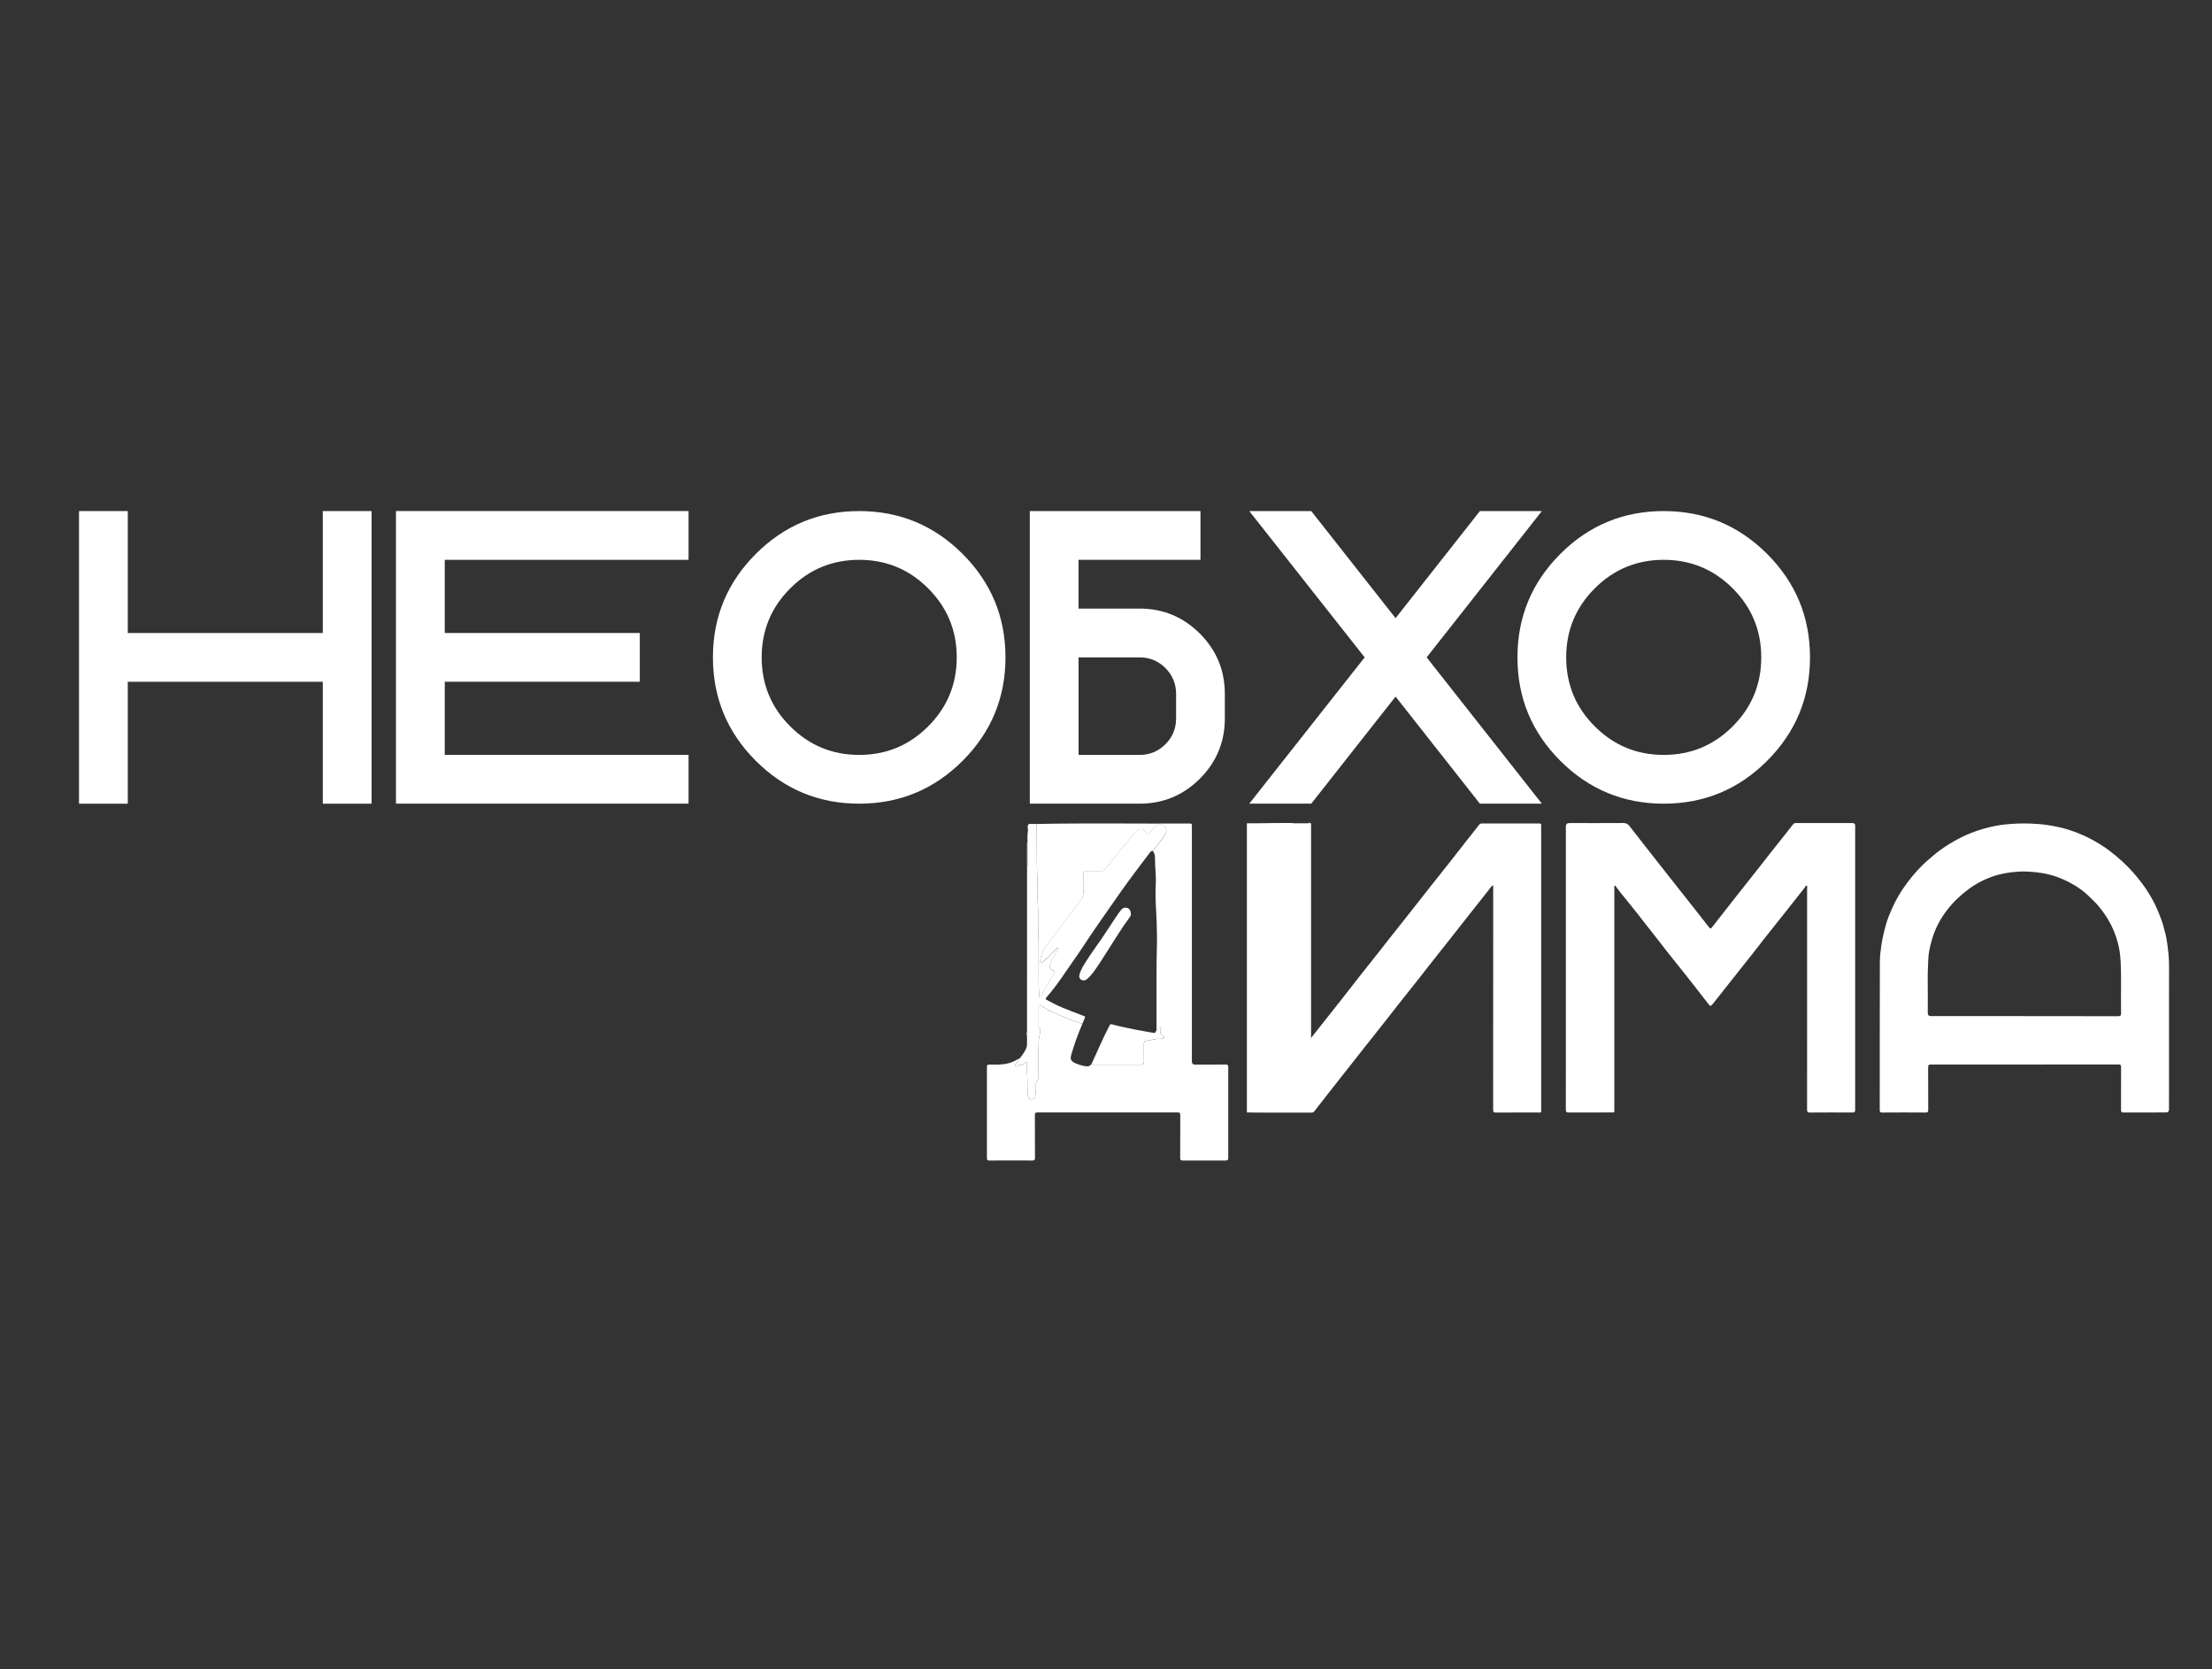
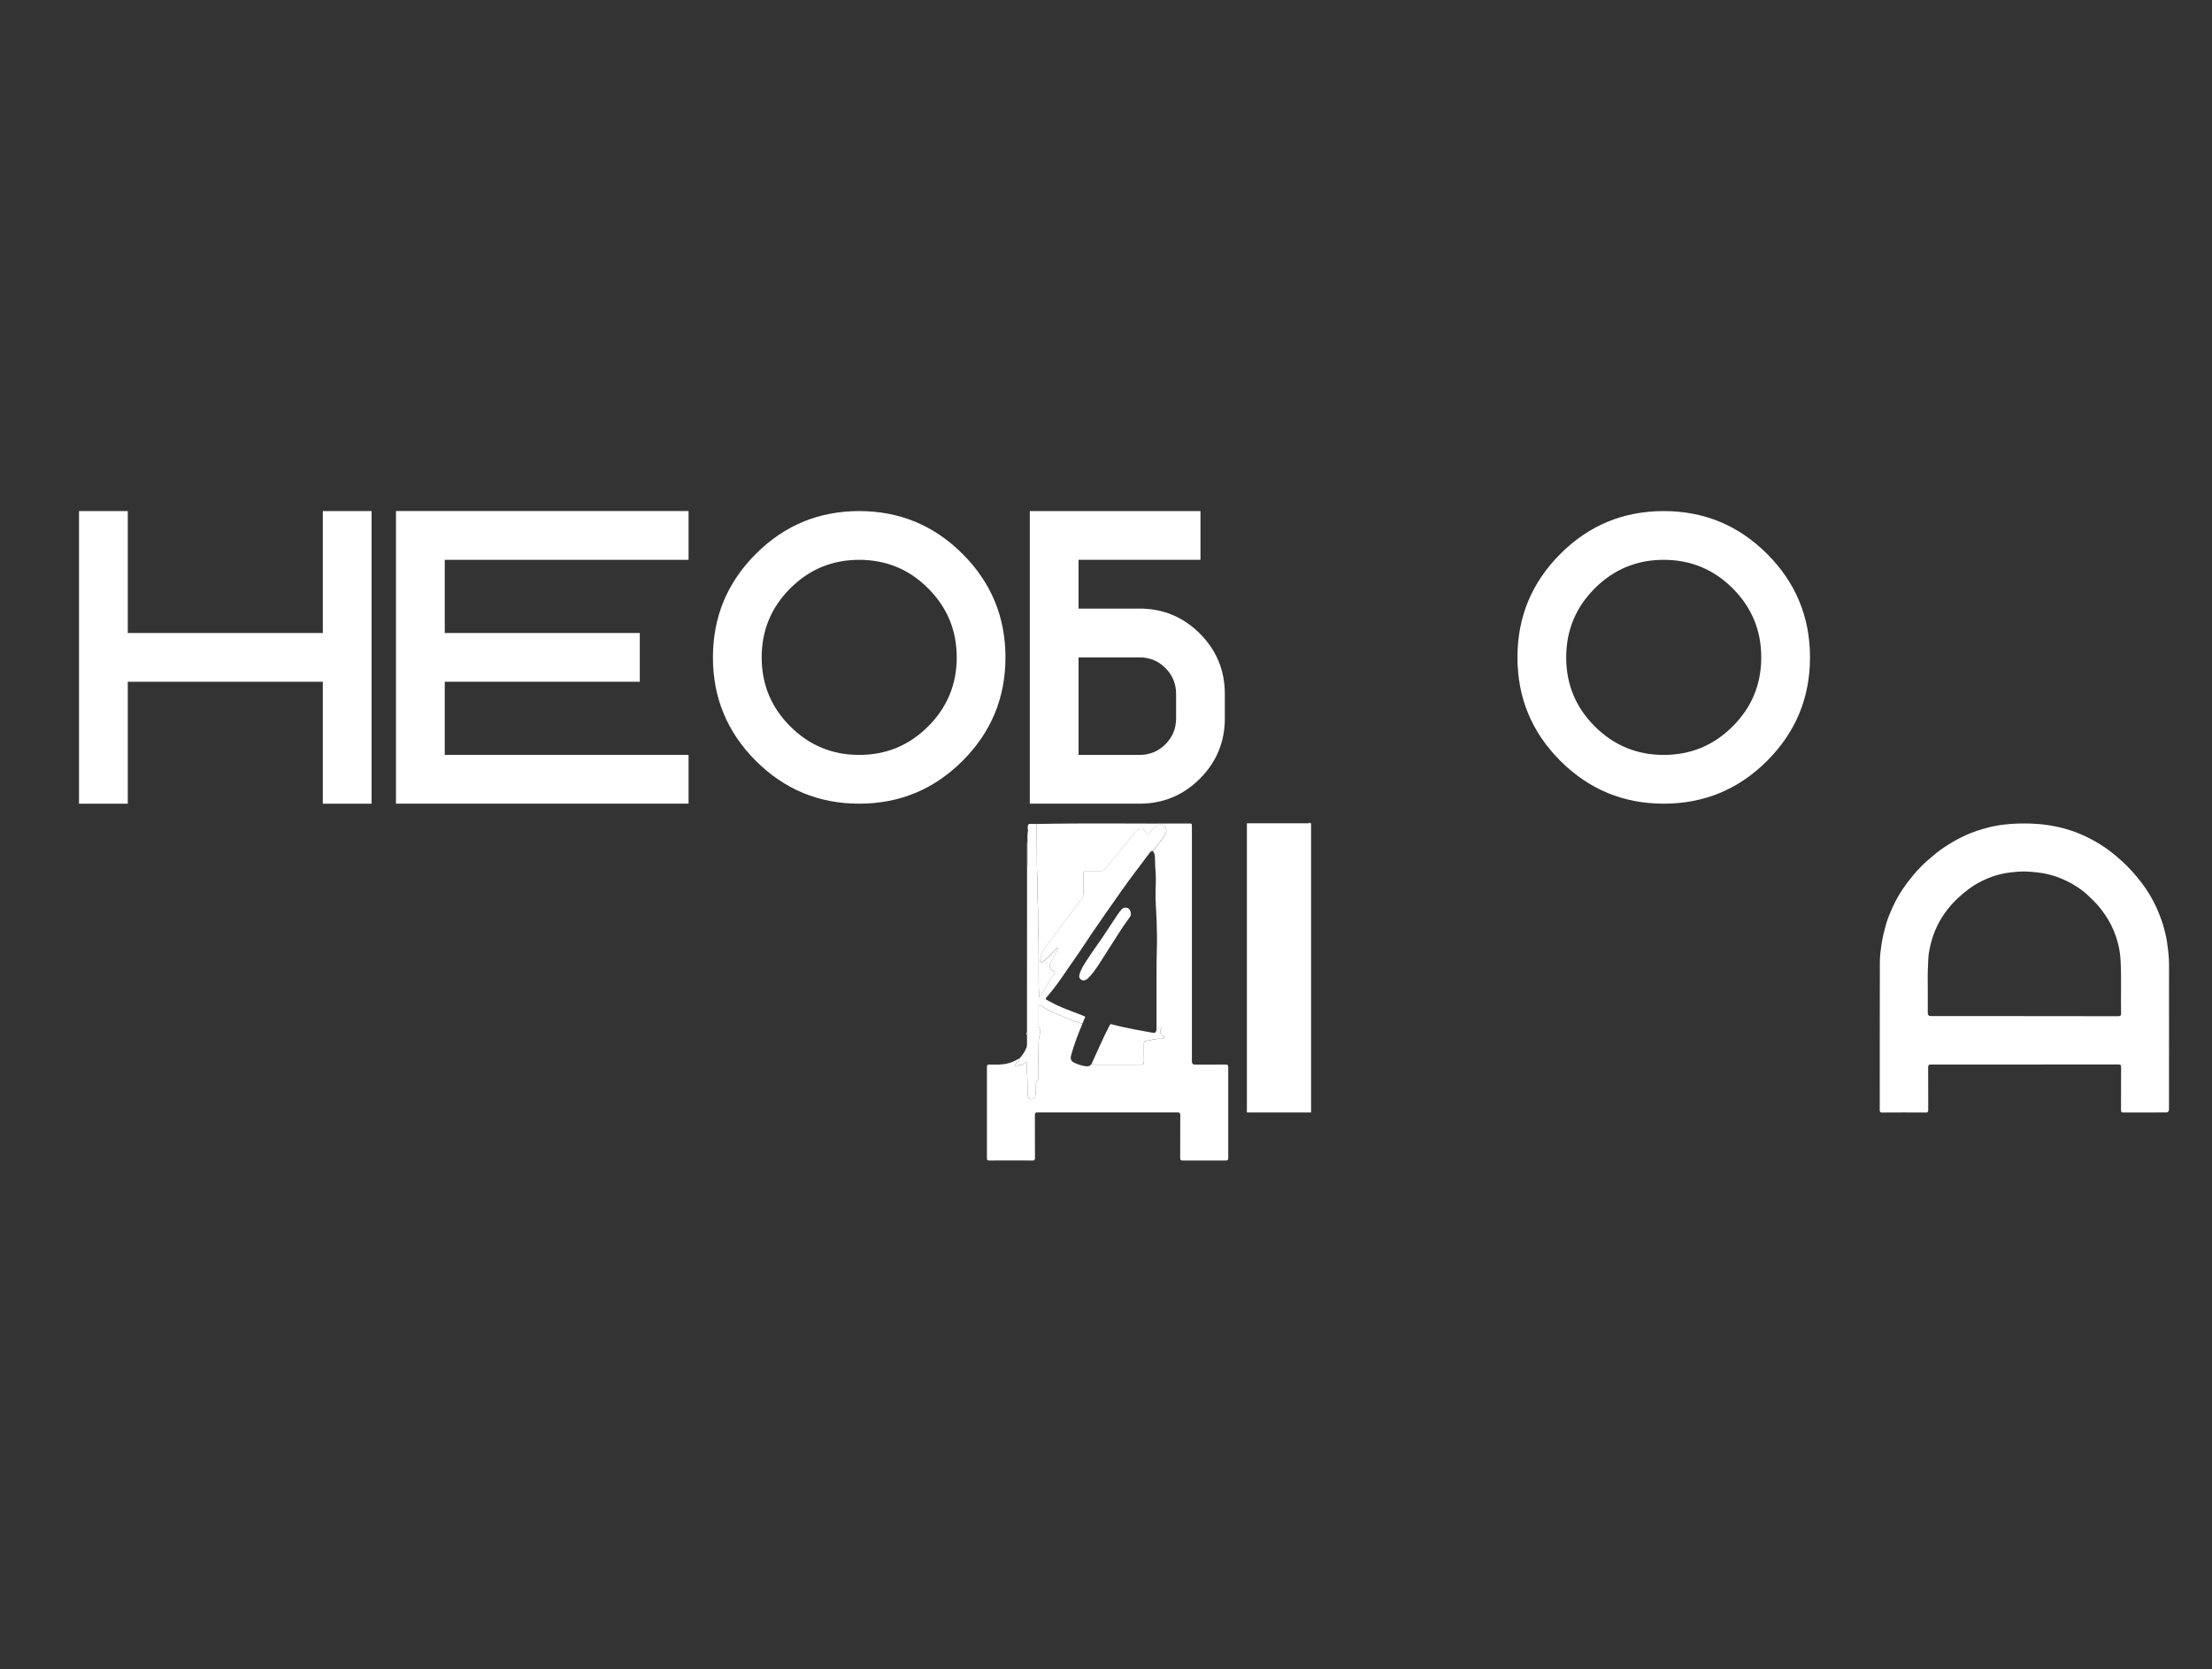
<svg xmlns="http://www.w3.org/2000/svg" width="110" height="83" viewBox="0 0 110 83" fill="none">
  <rect x="0" y="0" width="110" height="83" fill="#333333" stroke="none" />
  <path d="M6.354 33.898V39.96H3.93V25.411H6.354V31.474H16.053V25.411H18.478V39.96H16.053V33.898H6.354Z" fill="white" />
  <path d="M34.241 25.411V27.835H22.117V31.473H31.816V33.897H22.117V37.534H34.241V39.958H19.691V25.409H34.241V25.411Z" fill="white" />
  <path d="M42.727 39.959C40.72 39.959 39.006 39.249 37.584 37.828C36.163 36.406 35.453 34.693 35.453 32.685C35.453 30.678 36.164 28.964 37.584 27.543C39.005 26.121 40.72 25.411 42.727 25.411C44.735 25.411 46.448 26.122 47.87 27.543C49.291 28.964 50.001 30.678 50.001 32.685C50.001 34.693 49.291 36.406 47.87 37.828C46.448 39.249 44.735 39.959 42.727 39.959ZM42.727 37.535C44.068 37.535 45.211 37.062 46.157 36.115C47.104 35.169 47.577 34.026 47.577 32.685C47.577 31.345 47.104 30.202 46.157 29.255C45.211 28.308 44.068 27.835 42.727 27.835C41.387 27.835 40.243 28.308 39.297 29.255C38.351 30.202 37.877 31.345 37.877 32.685C37.877 34.026 38.35 35.17 39.297 36.115C40.244 37.062 41.387 37.535 42.727 37.535Z" fill="white" />
  <path d="M60.91 35.716C60.91 36.888 60.496 37.888 59.668 38.717C58.839 39.545 57.839 39.959 56.667 39.959H51.211V25.41H59.698V27.834H53.635V30.259H56.666C57.838 30.259 58.838 30.673 59.667 31.502C60.495 32.33 60.909 33.33 60.909 34.502V35.715L60.91 35.716ZM56.667 37.535C57.172 37.535 57.601 37.358 57.955 37.005C58.309 36.651 58.486 36.222 58.486 35.717V34.504C58.486 33.999 58.309 33.57 57.955 33.216C57.601 32.862 57.172 32.685 56.667 32.685H53.636V37.535H56.667Z" fill="white" />
-   <path d="M70.946 32.685L76.675 39.959H73.593L69.4 34.635L65.207 39.959H62.125L67.863 32.685L62.125 25.411H65.207L69.4 30.736L73.593 25.411H76.675L70.946 32.685Z" fill="white" />
  <path d="M82.735 39.959C80.728 39.959 79.014 39.249 77.592 37.828C76.171 36.406 75.461 34.693 75.461 32.685C75.461 30.678 76.172 28.964 77.592 27.543C79.013 26.121 80.728 25.411 82.735 25.411C84.743 25.411 86.456 26.122 87.878 27.543C89.299 28.964 90.009 30.678 90.009 32.685C90.009 34.693 89.298 36.406 87.878 37.828C86.457 39.249 84.743 39.959 82.735 39.959ZM82.735 37.535C84.075 37.535 85.218 37.062 86.165 36.115C87.112 35.169 87.585 34.026 87.585 32.685C87.585 31.345 87.112 30.202 86.165 29.255C85.218 28.308 84.075 27.835 82.735 27.835C81.395 27.835 80.251 28.308 79.305 29.255C78.358 30.202 77.885 31.345 77.885 32.685C77.885 34.026 78.358 35.17 79.305 36.115C80.252 37.062 81.395 37.535 82.735 37.535Z" fill="white" />
-   <path d="M77.868 48.118C77.868 45.777 77.868 43.436 77.868 41.096C77.868 40.981 77.925 40.924 78.038 40.924C78.938 40.924 79.837 40.927 80.736 40.921C80.869 40.921 80.956 40.971 81.03 41.068C81.488 41.655 81.943 42.244 82.406 42.827C82.798 43.323 83.188 43.823 83.581 44.319C84.047 44.909 84.517 45.496 84.978 46.091C85.055 46.19 85.07 46.188 85.151 46.086C85.54 45.591 85.927 45.096 86.316 44.6C86.718 44.091 87.119 43.582 87.521 43.073C87.892 42.603 88.257 42.128 88.634 41.664C88.813 41.443 88.982 41.215 89.161 40.994C89.2 40.946 89.243 40.922 89.308 40.922C90.242 40.924 91.177 40.924 92.111 40.922C92.22 40.922 92.255 40.961 92.255 41.072C92.252 45.776 92.252 50.48 92.255 55.185C92.255 55.298 92.216 55.316 92.116 55.315C91.413 55.312 90.71 55.31 90.008 55.316C89.887 55.317 89.863 55.28 89.864 55.166C89.867 51.503 89.867 47.84 89.865 44.177C89.865 44.13 89.891 44.057 89.845 44.04C89.793 44.02 89.774 44.099 89.746 44.134C89.413 44.55 89.085 44.971 88.754 45.389C88.414 45.819 88.07 46.247 87.73 46.678C87.53 46.931 87.335 47.187 87.136 47.441C86.823 47.838 86.506 48.234 86.192 48.631C85.918 48.977 85.645 49.325 85.371 49.671C85.293 49.77 85.213 49.868 85.133 49.966C85.079 50.03 85.036 50.022 84.986 49.957C84.616 49.481 84.248 49.004 83.874 48.532C83.449 47.993 83.01 47.464 82.594 46.917C82.285 46.511 81.96 46.118 81.65 45.712C81.311 45.266 80.951 44.837 80.601 44.399C80.515 44.291 80.433 44.181 80.349 44.071C80.335 44.052 80.325 44.025 80.298 44.034C80.27 44.042 80.279 44.072 80.278 44.094C80.277 44.125 80.278 44.156 80.278 44.187C80.278 47.838 80.278 51.49 80.278 55.141C80.278 55.334 80.298 55.312 80.102 55.312C79.404 55.312 78.705 55.309 78.006 55.314C77.892 55.314 77.867 55.281 77.867 55.171C77.87 52.819 77.869 50.467 77.869 48.115L77.868 48.118Z" fill="white" />
  <path d="M100.677 52.93C99.129 52.93 97.582 52.931 96.033 52.928C95.92 52.928 95.883 52.95 95.883 53.072C95.89 53.774 95.885 54.475 95.888 55.177C95.888 55.276 95.871 55.317 95.758 55.316C95.04 55.31 94.322 55.311 93.604 55.316C93.5 55.316 93.477 55.286 93.477 55.185C93.48 52.733 93.476 50.281 93.483 47.828C93.483 47.547 93.518 47.264 93.561 46.983C93.613 46.63 93.698 46.287 93.794 45.945C93.87 45.674 93.981 45.414 94.096 45.154C94.298 44.696 94.557 44.27 94.858 43.873C95.166 43.466 95.504 43.081 95.896 42.748C96.081 42.592 96.259 42.428 96.455 42.287C96.776 42.056 97.111 41.849 97.464 41.667C97.829 41.479 98.21 41.332 98.601 41.217C98.978 41.105 99.365 41.026 99.759 40.987C100.159 40.949 100.558 40.933 100.959 40.948C101.26 40.958 101.562 40.98 101.863 41.028C102.204 41.083 102.541 41.153 102.868 41.256C103.254 41.377 103.627 41.533 103.986 41.723C104.309 41.895 104.62 42.085 104.91 42.306C105.326 42.624 105.715 42.972 106.064 43.364C106.362 43.702 106.64 44.055 106.872 44.44C107.071 44.77 107.249 45.112 107.385 45.476C107.449 45.651 107.523 45.827 107.572 46.004C107.652 46.291 107.73 46.581 107.769 46.877C107.819 47.241 107.865 47.606 107.864 47.975C107.861 50.37 107.862 52.764 107.862 55.158C107.862 55.261 107.81 55.312 107.705 55.312C107.003 55.312 106.3 55.31 105.597 55.314C105.501 55.314 105.475 55.286 105.475 55.19C105.479 54.481 105.475 53.772 105.479 53.062C105.479 52.956 105.452 52.925 105.344 52.926C103.788 52.93 102.233 52.928 100.677 52.928V52.93ZM100.667 50.524C102.223 50.524 103.778 50.523 105.333 50.526C105.443 50.526 105.48 50.495 105.478 50.382C105.46 49.512 105.502 48.642 105.454 47.771C105.438 47.479 105.4 47.19 105.327 46.91C105.216 46.487 105.054 46.083 104.826 45.707C104.658 45.431 104.469 45.173 104.252 44.933C104.115 44.781 103.963 44.647 103.817 44.505C103.645 44.339 103.452 44.198 103.251 44.071C102.825 43.803 102.373 43.599 101.878 43.477C101.502 43.384 101.123 43.348 100.741 43.333C100.496 43.323 100.251 43.346 100.006 43.373C99.615 43.417 99.237 43.513 98.876 43.66C98.533 43.8 98.207 43.977 97.906 44.201C97.495 44.505 97.13 44.853 96.819 45.256C96.449 45.734 96.189 46.266 96.035 46.85C95.965 47.117 95.905 47.387 95.893 47.661C95.879 48.002 95.858 48.345 95.863 48.687C95.871 49.246 95.865 49.805 95.865 50.364C95.865 50.47 95.919 50.522 96.026 50.522C97.573 50.522 99.12 50.522 100.667 50.522V50.524Z" fill="white" />
-   <path d="M65.012 51.797C65.125 51.739 65.182 51.626 65.258 51.532C65.717 50.956 66.173 50.378 66.628 49.8C66.969 49.365 67.308 48.929 67.649 48.495C67.96 48.1 68.274 47.708 68.585 47.313C68.792 47.051 68.996 46.787 69.203 46.525C69.515 46.131 69.828 45.738 70.139 45.344C70.43 44.977 70.717 44.608 71.007 44.24C71.352 43.804 71.699 43.369 72.044 42.933C72.332 42.568 72.617 42.203 72.903 41.837C73.121 41.559 73.339 41.283 73.558 41.005C73.591 40.964 73.632 40.944 73.688 40.944C74.641 40.945 75.595 40.946 76.548 40.944C76.619 40.944 76.648 40.968 76.641 41.038C76.638 41.065 76.641 41.092 76.641 41.119C76.641 45.792 76.641 50.466 76.641 55.139C76.641 55.34 76.662 55.315 76.459 55.315C75.772 55.315 75.085 55.312 74.398 55.318C74.278 55.319 74.252 55.285 74.252 55.17C74.255 51.499 74.255 47.829 74.255 44.158C74.255 44.112 74.255 44.067 74.255 44.012C74.153 44.062 74.11 44.151 74.052 44.224C73.714 44.649 73.376 45.078 73.04 45.505C72.722 45.909 72.404 46.313 72.086 46.717C71.77 47.117 71.452 47.515 71.136 47.917C70.931 48.176 70.73 48.438 70.526 48.697C70.215 49.092 69.901 49.483 69.589 49.878C69.299 50.245 69.012 50.615 68.723 50.982C68.409 51.38 68.093 51.775 67.779 52.173C67.579 52.425 67.382 52.679 67.181 52.933C66.842 53.364 66.501 53.794 66.163 54.226C65.893 54.57 65.623 54.914 65.355 55.26C65.323 55.3 65.287 55.317 65.237 55.317C64.268 55.317 63.299 55.317 62.331 55.315C62.276 55.315 62.212 55.319 62.188 55.247C62.321 55.264 62.345 55.247 62.35 55.108C62.356 54.95 62.333 54.793 62.331 54.637C62.321 53.978 62.334 53.319 62.348 52.66C62.361 52.139 62.369 51.618 62.368 51.096C62.366 49.32 62.381 47.544 62.357 45.768C62.336 44.2 62.338 42.632 62.327 41.064C62.327 41.033 62.327 41.002 62.327 40.971C62.982 40.94 63.638 40.912 64.296 40.925C64.276 40.988 64.272 41.053 64.272 41.118C64.272 42.554 64.269 43.99 64.277 45.427C64.278 45.645 64.293 45.864 64.297 46.083C64.308 46.684 64.273 47.284 64.317 47.885C64.339 48.188 64.317 48.491 64.338 48.796C64.367 49.221 64.342 49.649 64.359 50.077C64.382 50.599 64.394 51.121 64.406 51.644C64.421 52.328 64.418 53.013 64.458 53.697C64.47 53.891 64.482 54.087 64.528 54.277C64.552 54.376 64.568 54.492 64.701 54.505C64.784 54.514 64.845 54.418 64.874 54.264C64.942 53.905 64.965 53.541 64.963 53.178C64.961 52.746 65.005 52.316 64.989 51.885C64.988 51.855 64.982 51.822 65.012 51.799V51.797Z" fill="white" />
  <path d="M51.534 40.969C54.061 40.916 56.589 40.961 59.116 40.946C59.271 40.946 59.271 40.946 59.271 41.104C59.271 44.994 59.271 48.885 59.271 52.775C59.271 52.88 59.322 52.932 59.425 52.932C59.935 52.932 60.445 52.934 60.954 52.93C61.049 52.93 61.079 52.954 61.079 53.052C61.076 54.559 61.076 56.067 61.079 57.575C61.079 57.681 61.045 57.701 60.948 57.701C60.238 57.697 59.527 57.697 58.817 57.701C58.713 57.701 58.689 57.671 58.689 57.571C58.693 56.861 58.689 56.152 58.693 55.442C58.693 55.341 58.667 55.312 58.565 55.312C56.241 55.315 53.917 55.315 51.593 55.312C51.493 55.312 51.462 55.337 51.463 55.441C51.468 56.151 51.463 56.86 51.468 57.57C51.468 57.668 51.446 57.702 51.341 57.701C50.627 57.696 49.913 57.696 49.199 57.701C49.1 57.701 49.078 57.669 49.078 57.575C49.081 56.068 49.081 54.56 49.078 53.053C49.078 52.956 49.105 52.928 49.202 52.93C49.521 52.934 49.841 52.95 50.154 52.864C50.295 52.825 50.428 52.77 50.555 52.698C50.601 52.671 50.646 52.64 50.701 52.631C50.673 52.74 50.577 52.803 50.521 52.894C50.5 52.928 50.452 52.964 50.491 53.003C50.531 53.044 50.584 53.034 50.625 52.995C50.654 52.969 50.69 52.931 50.723 52.942C50.842 52.983 50.902 52.905 50.971 52.838C50.992 52.817 51.013 52.786 51.048 52.802C51.084 52.819 51.071 52.856 51.071 52.884C51.072 53.045 51.061 53.206 51.074 53.366C51.102 53.704 51.092 54.043 51.096 54.381C51.096 54.427 51.107 54.473 51.12 54.517C51.149 54.605 51.213 54.667 51.306 54.66C51.406 54.651 51.477 54.586 51.488 54.48C51.502 54.331 51.524 54.182 51.513 54.032C51.505 53.923 51.513 53.819 51.588 53.728C51.62 53.689 51.63 53.64 51.629 53.586C51.623 52.99 51.633 52.393 51.651 51.796C51.654 51.676 51.671 51.56 51.703 51.445C51.736 51.325 51.755 51.206 51.68 51.092C51.656 51.056 51.651 51.014 51.651 50.971C51.652 50.678 51.651 50.385 51.651 50.092C51.651 50.051 51.64 50.001 51.69 49.98C51.736 49.963 51.769 49.997 51.804 50.021C51.981 50.145 52.17 50.249 52.367 50.337C52.602 50.443 52.839 50.544 53.079 50.637C53.325 50.732 53.569 50.839 53.829 50.898C53.613 51.405 53.42 51.92 53.27 52.451C53.21 52.664 53.257 52.766 53.468 52.862C53.59 52.917 53.72 52.961 53.85 52.988C54.008 53.021 54.178 53.069 54.292 52.888C54.336 52.922 54.384 52.937 54.441 52.937C55.208 52.935 55.975 52.935 56.742 52.937C56.847 52.937 56.893 52.906 56.89 52.791C56.882 52.491 56.889 52.19 56.887 51.89C56.887 51.799 56.923 51.765 57.016 51.753C57.25 51.721 57.475 51.63 57.717 51.659C57.738 51.662 57.76 51.644 57.783 51.642C57.84 51.637 57.885 51.603 57.896 51.556C57.908 51.501 57.85 51.479 57.809 51.465C57.702 51.426 57.687 51.347 57.702 51.251C57.706 51.225 57.722 51.202 57.733 51.176C57.748 51.143 57.754 51.106 57.724 51.081C57.684 51.047 57.664 51.092 57.637 51.11C57.59 51.142 57.575 51.207 57.513 51.223C57.513 50.274 57.509 49.327 57.513 48.378C57.515 47.994 57.514 47.609 57.527 47.225C57.544 46.761 57.534 46.295 57.519 45.83C57.502 45.307 57.45 44.787 57.465 44.264C57.473 44 57.489 43.738 57.471 43.472C57.453 43.213 57.437 42.951 57.436 42.69C57.436 42.562 57.428 42.421 57.326 42.316C57.404 42.218 57.487 42.124 57.56 42.023C57.696 41.832 57.863 41.664 57.967 41.452C58.026 41.332 58.007 41.195 57.934 41.106C57.774 40.907 57.524 40.997 57.388 41.162C57.299 41.269 57.196 41.361 57.102 41.462C57.054 41.515 57.022 41.512 56.997 41.439C56.975 41.374 56.947 41.315 56.883 41.272C56.736 41.173 56.552 41.262 56.471 41.362C56.355 41.505 56.241 41.649 56.124 41.791C55.912 42.049 55.699 42.305 55.487 42.563C55.307 42.783 55.127 43.002 54.948 43.223C54.893 43.29 54.827 43.316 54.737 43.313C54.506 43.307 54.274 43.312 54.043 43.312C53.89 43.312 53.875 43.327 53.875 43.475C53.875 43.76 53.867 44.045 53.878 44.331C53.884 44.51 53.85 44.665 53.721 44.794C53.694 44.821 53.669 44.85 53.645 44.881C53.22 45.449 52.797 46.019 52.369 46.585C52.113 46.923 51.815 47.236 51.741 47.679C51.733 47.731 51.695 47.788 51.746 47.829C51.803 47.873 51.855 47.829 51.901 47.793C52.124 47.62 52.304 47.401 52.509 47.21C52.538 47.183 52.557 47.138 52.618 47.139C52.606 47.202 52.581 47.254 52.553 47.308C52.446 47.517 52.306 47.709 52.225 47.929C52.168 48.087 52.223 48.205 52.373 48.265C52.452 48.297 52.471 48.331 52.42 48.409C52.292 48.614 52.159 48.816 52.04 49.028C51.945 49.195 51.852 49.362 51.766 49.535C51.752 49.562 51.732 49.597 51.7 49.592C51.659 49.585 51.675 49.541 51.675 49.513C51.673 49.356 51.657 49.198 51.655 49.042C51.639 48.076 51.67 47.109 51.629 46.142C51.613 45.75 51.637 45.358 51.61 44.965C51.58 44.528 51.615 44.089 51.587 43.65C51.56 43.224 51.563 42.796 51.56 42.37C51.557 41.904 51.565 41.438 51.536 40.973L51.534 40.969Z" fill="white" />
  <path d="M53.83 50.895C53.569 50.837 53.327 50.73 53.079 50.634C52.839 50.541 52.601 50.44 52.367 50.334C52.171 50.246 51.983 50.142 51.804 50.018C51.77 49.994 51.736 49.96 51.69 49.978C51.64 49.998 51.652 50.048 51.652 50.089C51.652 50.382 51.652 50.675 51.652 50.968C51.652 51.011 51.657 51.053 51.681 51.09C51.755 51.204 51.736 51.324 51.703 51.443C51.671 51.558 51.655 51.674 51.651 51.794C51.633 52.391 51.624 52.987 51.63 53.584C51.63 53.637 51.62 53.686 51.588 53.725C51.513 53.816 51.505 53.92 51.513 54.03C51.524 54.179 51.504 54.328 51.488 54.477C51.478 54.584 51.406 54.648 51.306 54.657C51.214 54.665 51.15 54.602 51.121 54.514C51.107 54.471 51.097 54.424 51.097 54.379C51.092 54.04 51.102 53.702 51.074 53.363C51.061 53.204 51.072 53.042 51.072 52.882C51.072 52.853 51.085 52.816 51.048 52.8C51.013 52.783 50.992 52.814 50.971 52.835C50.902 52.902 50.842 52.98 50.723 52.94C50.691 52.928 50.655 52.967 50.626 52.993C50.583 53.032 50.53 53.041 50.491 53.001C50.453 52.96 50.5 52.925 50.521 52.891C50.577 52.801 50.674 52.739 50.701 52.628C50.841 52.465 50.964 52.294 51.044 52.091C51.083 51.991 51.068 51.894 51.072 51.796C51.076 51.688 51.072 51.58 51.072 51.473C51.109 51.419 51.109 51.364 51.072 51.31C51.072 50.825 51.072 50.338 51.072 49.853C51.072 47.585 51.074 45.318 51.074 43.051C51.138 43.038 51.118 42.987 51.118 42.948C51.119 42.621 51.119 42.294 51.118 41.968C51.118 41.934 51.128 41.897 51.096 41.871C51.102 41.696 51.08 41.52 51.116 41.345C51.135 41.248 51.085 41.153 51.114 41.051C51.132 40.991 51.154 40.967 51.213 40.967C51.32 40.969 51.427 40.967 51.535 40.967C51.564 41.432 51.555 41.898 51.559 42.363C51.563 42.79 51.559 43.218 51.585 43.644C51.613 44.083 51.578 44.522 51.608 44.959C51.635 45.351 51.611 45.744 51.628 46.136C51.669 47.102 51.638 48.069 51.654 49.036C51.657 49.193 51.671 49.35 51.673 49.507C51.673 49.535 51.657 49.578 51.698 49.585C51.73 49.591 51.75 49.556 51.764 49.528C51.85 49.356 51.944 49.189 52.039 49.021C52.157 48.81 52.29 48.607 52.419 48.402C52.468 48.323 52.45 48.29 52.371 48.258C52.221 48.197 52.165 48.079 52.223 47.923C52.303 47.701 52.444 47.51 52.551 47.302C52.579 47.248 52.604 47.196 52.617 47.133C52.556 47.133 52.537 47.176 52.508 47.203C52.302 47.395 52.122 47.613 51.899 47.786C51.853 47.822 51.802 47.867 51.745 47.822C51.693 47.782 51.731 47.724 51.74 47.672C51.813 47.229 52.111 46.917 52.367 46.579C52.796 46.013 53.218 45.443 53.644 44.875C53.667 44.844 53.692 44.815 53.719 44.788C53.849 44.659 53.883 44.503 53.876 44.324C53.865 44.039 53.873 43.754 53.873 43.468C53.873 43.321 53.889 43.305 54.041 43.305C54.272 43.305 54.505 43.3 54.736 43.307C54.826 43.31 54.891 43.284 54.946 43.216C55.125 42.996 55.305 42.776 55.485 42.557C55.697 42.299 55.911 42.043 56.122 41.785C56.239 41.643 56.353 41.499 56.469 41.356C56.551 41.256 56.734 41.167 56.882 41.266C56.945 41.308 56.974 41.368 56.996 41.433C57.02 41.505 57.052 41.509 57.1 41.456C57.193 41.354 57.297 41.263 57.386 41.155C57.523 40.99 57.771 40.9 57.933 41.099C58.004 41.188 58.024 41.326 57.966 41.446C57.861 41.657 57.694 41.825 57.558 42.016C57.486 42.118 57.403 42.211 57.324 42.309C57.235 42.303 57.194 42.374 57.152 42.429C56.697 43.041 56.227 43.642 55.788 44.266C55.519 44.649 55.25 45.031 54.982 45.415C54.773 45.714 54.565 46.012 54.36 46.314C54.122 46.667 53.889 47.023 53.651 47.375C53.45 47.67 53.242 47.959 53.041 48.255C52.73 48.717 52.408 49.17 52.041 49.589C51.989 49.647 51.985 49.683 52.059 49.721C52.324 49.859 52.586 50.002 52.863 50.112C53.211 50.25 53.557 50.389 53.907 50.519C53.978 50.545 53.964 50.572 53.944 50.618C53.904 50.71 53.866 50.802 53.828 50.895L53.83 50.895Z" fill="white" />
  <path d="M63.602 40.934V55.313" stroke="white" stroke-width="3.191" stroke-miterlimit="10" />
  <path d="M62.327 40.969C62.327 41 62.327 41.031 62.327 41.062C62.337 42.629 62.336 44.198 62.357 45.765C62.381 47.542 62.367 49.318 62.368 51.094C62.368 51.615 62.36 52.136 62.348 52.657C62.333 53.316 62.32 53.975 62.331 54.634C62.333 54.791 62.356 54.947 62.35 55.105C62.345 55.244 62.321 55.263 62.188 55.244C62.113 55.173 62.15 55.081 62.143 54.997C62.139 54.941 62.143 54.883 62.143 54.827C62.15 54.819 62.158 54.811 62.164 54.803C62.182 53.207 62.115 51.611 62.141 50.014C62.176 49.984 62.163 49.943 62.163 49.906C62.163 49.191 62.163 48.477 62.163 47.762C62.163 47.725 62.176 47.684 62.141 47.654C62.141 46.874 62.141 46.096 62.141 45.317C62.165 45.301 62.164 45.286 62.141 45.27C62.107 45.172 62.121 45.07 62.119 44.969C62.158 44.931 62.14 44.882 62.14 44.838C62.141 44.234 62.14 43.63 62.14 43.027C62.14 42.915 62.153 42.801 62.135 42.693C62.124 42.62 62.168 42.532 62.094 42.471C62.094 42.455 62.094 42.44 62.094 42.424C62.119 42.421 62.136 42.412 62.138 42.383C62.14 42.352 62.126 42.334 62.094 42.331C62.094 41.938 62.094 41.545 62.094 41.151C62.183 41.115 62.119 41.02 62.163 40.967C62.218 40.967 62.272 40.967 62.326 40.967L62.327 40.969Z" fill="white" />
  <path d="M65.132 45.55C65.093 45.511 65.11 45.462 65.11 45.418C65.109 43.973 65.109 42.528 65.11 41.082C65.11 41.02 65.104 40.959 65.086 40.9C65.168 40.907 65.155 40.969 65.155 41.021C65.155 41.317 65.155 41.614 65.155 41.91C65.155 43.079 65.155 44.249 65.154 45.418C65.154 45.462 65.171 45.511 65.131 45.55H65.132Z" fill="white" />
  <path d="M62.093 42.473C62.168 42.534 62.123 42.622 62.134 42.695C62.152 42.804 62.139 42.917 62.139 43.029C62.139 43.632 62.139 44.236 62.139 44.84C62.139 44.885 62.157 44.933 62.118 44.971C62.075 44.855 62.076 44.731 62.075 44.613C62.068 43.936 62.072 43.259 62.072 42.581C62.072 42.544 62.06 42.503 62.095 42.473H62.093Z" fill="white" />
  <path d="M62.142 47.656C62.176 47.686 62.164 47.728 62.164 47.765C62.164 48.479 62.164 49.194 62.164 49.908C62.164 49.945 62.176 49.987 62.142 50.017C62.107 49.987 62.119 49.945 62.119 49.908C62.119 49.194 62.119 48.479 62.119 47.765C62.119 47.728 62.107 47.686 62.142 47.656Z" fill="white" />
  <path d="M51.093 41.871C51.125 41.897 51.115 41.935 51.115 41.968C51.115 42.295 51.115 42.621 51.115 42.948C51.115 42.986 51.135 43.037 51.072 43.051C51.072 42.69 51.071 42.328 51.072 41.968C51.072 41.935 51.062 41.897 51.095 41.871H51.093Z" fill="white" />
  <path d="M65.087 47.657C65.087 47.333 65.087 47.007 65.087 46.682C65.087 46.646 65.074 46.6 65.132 46.592C65.132 46.913 65.133 47.234 65.132 47.556C65.132 47.595 65.149 47.645 65.087 47.657Z" fill="white" />
  <path d="M65.058 50.016C65.011 49.832 65.039 49.645 65.044 49.46C65.044 49.452 65.067 49.444 65.08 49.438C65.08 49.598 65.081 49.759 65.08 49.92C65.08 49.953 65.09 49.99 65.057 50.016H65.058Z" fill="white" />
  <path d="M65.014 51.012C65.014 50.86 65.012 50.709 65.014 50.557C65.014 50.519 64.996 50.469 65.058 50.456C65.058 50.608 65.06 50.76 65.058 50.911C65.058 50.95 65.075 50.999 65.013 51.012H65.014Z" fill="white" />
  <path d="M65.085 49.044C65.074 49.041 65.055 49.034 65.055 49.034C65.091 48.924 65.029 48.806 65.085 48.697C65.125 48.813 65.118 48.928 65.085 49.044Z" fill="white" />
  <path d="M62.166 40.969C62.122 41.023 62.186 41.117 62.097 41.154C62.113 41.09 62.049 40.995 62.166 40.969Z" fill="white" />
  <path d="M51.074 51.312C51.111 51.366 51.111 51.42 51.074 51.474C51.038 51.42 51.038 51.366 51.074 51.312Z" fill="white" />
  <path d="M64.993 51.566C64.999 51.528 64.978 51.483 65.015 51.451C65.048 51.498 65.064 51.54 64.993 51.566Z" fill="white" />
  <path d="M62.094 42.333C62.126 42.336 62.14 42.352 62.138 42.385C62.136 42.413 62.118 42.423 62.094 42.426C62.094 42.395 62.094 42.364 62.094 42.333Z" fill="white" />
  <path d="M65.082 49.344C65.07 49.339 65.05 49.334 65.048 49.326C65.042 49.302 65.065 49.301 65.082 49.298C65.082 49.313 65.082 49.329 65.082 49.344Z" fill="white" />
-   <path d="M62.143 45.273C62.167 45.288 62.167 45.303 62.143 45.319C62.12 45.303 62.119 45.288 62.143 45.273Z" fill="white" />
  <path d="M62.166 54.805C62.159 54.812 62.151 54.82 62.144 54.828C62.121 54.793 62.158 54.812 62.166 54.805Z" fill="white" />
  <path d="M54.289 52.884C54.584 52.246 54.856 51.597 55.184 50.975C55.209 50.928 55.228 50.913 55.279 50.927C55.682 51.034 56.09 51.12 56.499 51.2C56.762 51.252 57.026 51.299 57.29 51.343C57.44 51.369 57.46 51.362 57.509 51.219C57.571 51.203 57.587 51.138 57.634 51.106C57.66 51.088 57.679 51.043 57.72 51.077C57.751 51.103 57.744 51.139 57.73 51.172C57.719 51.197 57.704 51.221 57.699 51.247C57.682 51.343 57.699 51.422 57.805 51.461C57.847 51.476 57.905 51.497 57.892 51.551C57.882 51.599 57.837 51.632 57.78 51.638C57.758 51.639 57.735 51.658 57.713 51.655C57.471 51.626 57.245 51.717 57.012 51.749C56.919 51.761 56.883 51.795 56.884 51.886C56.886 52.186 56.88 52.487 56.886 52.786C56.889 52.901 56.844 52.933 56.739 52.932C55.972 52.93 55.205 52.93 54.438 52.932C54.381 52.932 54.333 52.919 54.289 52.884Z" fill="white" />
  <path d="M56.234 45.416C56.254 45.491 56.212 45.562 56.169 45.62C55.767 46.156 55.431 46.734 55.066 47.292C54.84 47.64 54.627 47.996 54.38 48.33C54.29 48.451 54.19 48.563 54.078 48.664C53.957 48.772 53.808 48.773 53.719 48.672C53.67 48.616 53.658 48.557 53.676 48.481C53.736 48.212 53.89 47.99 54.033 47.764C54.264 47.401 54.518 47.054 54.763 46.7C55.015 46.335 55.251 45.959 55.498 45.59C55.583 45.462 55.672 45.337 55.769 45.219C55.843 45.131 55.979 45.108 56.076 45.148C56.168 45.186 56.234 45.295 56.234 45.416Z" fill="white" />
</svg>